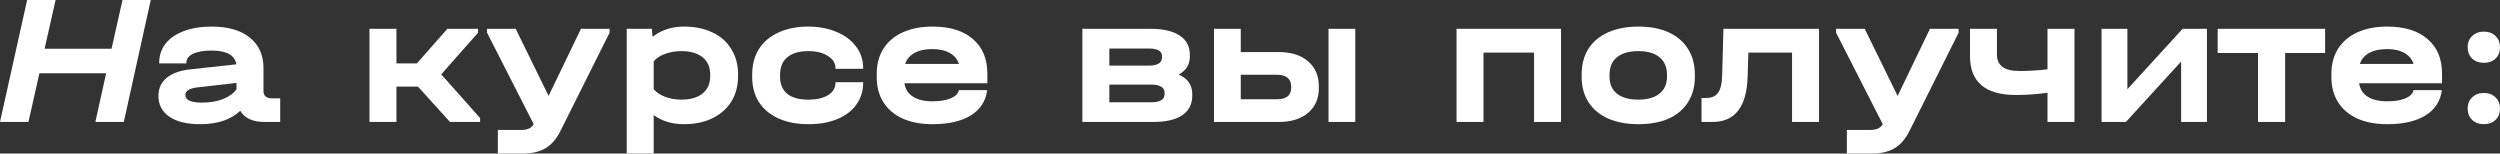
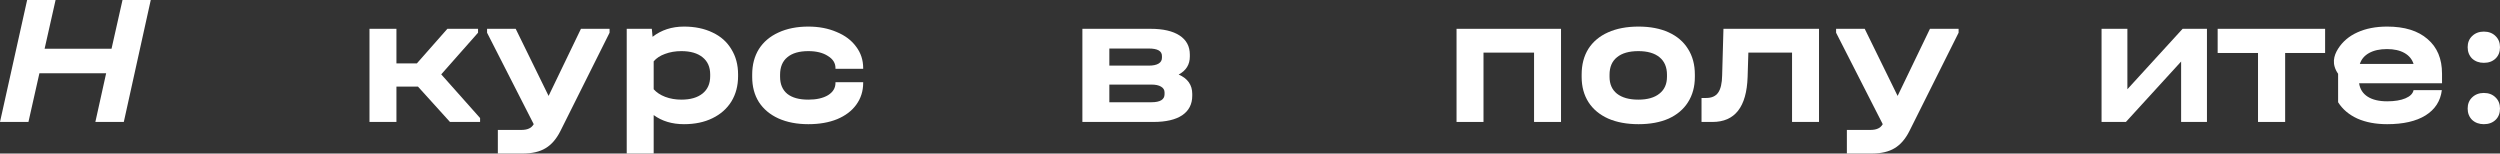
<svg xmlns="http://www.w3.org/2000/svg" viewBox="0 0 403.449 24.78" fill="none">
  <rect x="0" y="0" width="403.449" height="24.78" fill="#333333" stroke="none" />
  <path d="M8.97 0L7.2 7.86H18L19.77 0H24.33L19.98 19.68H15.39L17.13 11.82H6.36L4.59 19.68H0L4.38 0H8.97Z" fill="white" />
-   <path d="M45.22 15.87V19.68H42.67C41.75 19.68 40.95 19.53 40.27 19.23C39.61 18.91 39.11 18.46 38.77 17.88C37.25 19.32 35.09 20.04 32.29 20.04C30.17 20.04 28.52 19.64 27.34 18.84C26.16 18.04 25.57 16.92 25.57 15.48C25.57 14.26 26.01 13.29 26.89 12.57C27.77 11.83 29.05 11.37 30.73 11.19L38.14 10.38C37.9 8.9 36.56 8.16 34.12 8.16C32.84 8.16 31.84 8.34 31.12 8.7C30.42 9.04 30.07 9.52 30.07 10.14V10.23H25.69V10.14C25.69 8.96 26.03 7.93 26.71 7.05C27.41 6.17 28.4 5.49 29.68 5.01C30.96 4.53 32.45 4.29 34.15 4.29C36.79 4.29 38.84 4.88 40.3 6.06C41.78 7.24 42.52 8.87 42.52 10.95V14.67C42.52 15.47 42.98 15.87 43.9 15.87H45.22ZM32.59 16.56C33.87 16.56 35 16.37 35.98 15.99C36.98 15.59 37.71 15.06 38.17 14.4V13.38L31.87 14.1C31.21 14.18 30.72 14.32 30.4 14.52C30.08 14.72 29.92 15 29.92 15.36C29.92 16.16 30.81 16.56 32.59 16.56Z" fill="white" />
  <path d="M77.476 19.05V19.68H72.616L67.456 13.98H63.976V19.68H59.627V4.65H63.976V10.23H67.276L72.196 4.65H77.146V5.28L71.206 12L77.476 19.05Z" fill="white" />
  <path d="M98.372 4.65V5.28L90.422 21.18C89.782 22.44 88.992 23.35 88.052 23.91C87.112 24.49 85.852 24.78 84.272 24.78H80.342V20.97H84.062C84.602 20.97 85.022 20.9 85.322 20.76C85.642 20.64 85.912 20.4 86.132 20.04L78.602 5.28V4.65H83.222L88.532 15.48L93.752 4.65H98.372Z" fill="white" />
  <path d="M110.38 4.29C112.14 4.29 113.68 4.61 115 5.25C116.32 5.87 117.33 6.77 118.03 7.95C118.75 9.11 119.11 10.46 119.11 12V12.3C119.11 13.84 118.75 15.2 118.03 16.38C117.31 17.54 116.29 18.44 114.97 19.08C113.67 19.72 112.14 20.04 110.38 20.04C108.46 20.04 106.83 19.55 105.49 18.57V24.78H101.14V4.65H105.19L105.31 5.94C106.73 4.84 108.42 4.29 110.38 4.29ZM114.61 12C114.61 10.82 114.2 9.9 113.38 9.24C112.56 8.58 111.42 8.25 109.96 8.25C109 8.25 108.12 8.4 107.32 8.7C106.54 8.98 105.93 9.38 105.49 9.9V14.4C105.95 14.92 106.57 15.33 107.35 15.63C108.15 15.93 109.02 16.08 109.96 16.08C111.42 16.08 112.56 15.75 113.38 15.09C114.2 14.43 114.61 13.5 114.61 12.3V12Z" fill="white" />
  <path d="M130.449 20.04C128.609 20.04 126.999 19.73 125.619 19.11C124.259 18.49 123.209 17.61 122.469 16.47C121.749 15.33 121.389 13.98 121.389 12.42V12.03C121.389 10.45 121.749 9.08 122.469 7.92C123.209 6.76 124.259 5.87 125.619 5.25C126.999 4.61 128.609 4.29 130.449 4.29C132.149 4.29 133.669 4.58 135.009 5.16C136.369 5.72 137.419 6.51 138.159 7.53C138.919 8.53 139.299 9.68 139.299 10.98V11.1H134.829V10.98C134.829 10.18 134.419 9.53 133.599 9.03C132.799 8.51 131.749 8.25 130.449 8.25C128.969 8.25 127.839 8.58 127.059 9.24C126.279 9.88 125.889 10.82 125.889 12.06V12.39C125.889 13.59 126.279 14.51 127.059 15.15C127.839 15.77 128.969 16.08 130.449 16.08C131.769 16.08 132.829 15.84 133.629 15.36C134.429 14.86 134.829 14.2 134.829 13.38V13.26H139.299V13.38C139.299 14.7 138.929 15.87 138.189 16.89C137.469 17.89 136.439 18.67 135.099 19.23C133.779 19.77 132.229 20.04 130.449 20.04Z" fill="white" />
-   <path d="M159.337 13.44H145.956C146.096 14.38 146.557 15.1 147.337 15.6C148.116 16.1 149.167 16.35 150.487 16.35C151.686 16.35 152.667 16.19 153.427 15.87C154.186 15.55 154.627 15.11 154.747 14.55H159.307C159.087 16.31 158.207 17.67 156.667 18.63C155.147 19.57 153.087 20.04 150.487 20.04C148.647 20.04 147.047 19.74 145.687 19.14C144.327 18.52 143.287 17.64 142.567 16.5C141.846 15.36 141.487 14.02 141.487 12.48V11.91C141.487 10.35 141.846 9 142.567 7.86C143.307 6.7 144.347 5.82 145.687 5.22C147.047 4.6 148.647 4.29 150.487 4.29C153.287 4.29 155.457 4.96 156.997 6.3C158.557 7.62 159.337 9.48 159.337 11.88V13.44ZM150.457 7.92C149.297 7.92 148.337 8.13 147.577 8.55C146.817 8.97 146.317 9.56 146.076 10.32H154.747C154.507 9.56 154.016 8.97 153.277 8.55C152.537 8.13 151.597 7.92 150.457 7.92Z" fill="white" />
  <path d="M190.215 12.03C191.675 12.67 192.405 13.71 192.405 15.15V15.45C192.405 16.81 191.865 17.86 190.785 18.6C189.705 19.32 188.155 19.68 186.135 19.68H174.675V4.65H185.685C187.705 4.65 189.265 5.01 190.365 5.73C191.465 6.45 192.015 7.48 192.015 8.82V9.12C192.015 10.42 191.415 11.39 190.215 12.03ZM179.025 7.83V10.59H185.385C186.085 10.59 186.615 10.48 186.975 10.26C187.335 10.04 187.515 9.73 187.515 9.33V9.03C187.515 8.23 186.805 7.83 185.385 7.83H179.025ZM187.935 14.91C187.935 14.51 187.745 14.2 187.365 13.98C187.005 13.76 186.485 13.65 185.805 13.65H179.025V16.5H185.805C187.225 16.5 187.935 16.07 187.935 15.21V14.91Z" fill="white" />
-   <path d="M206.354 8.4C208.374 8.4 209.954 8.9 211.094 9.9C212.254 10.88 212.834 12.22 212.834 13.92V14.25C212.834 15.91 212.254 17.23 211.094 18.21C209.954 19.19 208.374 19.68 206.354 19.68H195.914V4.65H200.234V8.4H206.354ZM218.714 4.65V19.68H214.394V4.65H218.714ZM208.364 13.89C208.364 13.31 208.164 12.86 207.764 12.54C207.384 12.22 206.814 12.06 206.054 12.06H200.234V16.02H206.054C206.814 16.02 207.384 15.87 207.764 15.57C208.164 15.25 208.364 14.81 208.364 14.25V13.89Z" fill="white" />
  <path d="M251.916 4.65V19.68H247.566V8.49H239.406V19.68H235.056V4.65H251.916Z" fill="white" />
  <path d="M264.427 20.04C262.547 20.04 260.917 19.74 259.537 19.14C258.155 18.52 257.095 17.64 256.355 16.5C255.615 15.34 255.246 13.98 255.246 12.42V12.03C255.246 10.43 255.605 9.05 256.325 7.89C257.065 6.73 258.125 5.84 259.507 5.22C260.887 4.6 262.527 4.29 264.427 4.29C266.307 4.29 267.926 4.6 269.286 5.22C270.646 5.84 271.686 6.73 272.406 7.89C273.146 9.05 273.516 10.43 273.516 12.03V12.42C273.516 13.98 273.146 15.34 272.406 16.5C271.686 17.64 270.646 18.52 269.286 19.14C267.926 19.74 266.307 20.04 264.427 20.04ZM264.397 16.08C265.857 16.08 266.987 15.76 267.786 15.12C268.606 14.48 269.016 13.57 269.016 12.39V12.06C269.016 10.84 268.616 9.9 267.816 9.24C267.017 8.58 265.877 8.25 264.397 8.25C262.897 8.25 261.747 8.58 260.947 9.24C260.147 9.88 259.747 10.82 259.747 12.06V12.39C259.747 13.57 260.147 14.48 260.947 15.12C261.767 15.76 262.917 16.08 264.397 16.08Z" fill="white" />
  <path d="M293.551 19.68H289.199V8.49H282.15L282.03 12.42C281.87 17.26 279.98 19.68 276.36 19.68H274.591V15.81H275.341C276.22 15.81 276.86 15.53 277.26 14.97C277.68 14.39 277.9 13.45 277.92 12.15L278.13 4.65H293.551V19.68Z" fill="white" />
  <path d="M316.078 4.65V5.28L308.126 21.18C307.486 22.44 306.697 23.35 305.757 23.91C304.817 24.49 303.557 24.78 301.977 24.78H298.048V20.97H301.767C302.307 20.97 302.727 20.9 303.027 20.76C303.347 20.64 303.617 20.4 303.837 20.04L296.308 5.28V4.65H300.927L306.237 15.48L311.456 4.65H316.078Z" fill="white" />
-   <path d="M334.776 4.65V19.68H330.426V14.97C328.686 15.21 326.994 15.33 325.354 15.33C320.395 15.33 317.915 13.24 317.915 9.06V4.65H322.265V8.76C322.265 9.68 322.565 10.36 323.165 10.8C323.764 11.24 324.694 11.46 325.954 11.46C327.274 11.46 328.766 11.37 330.426 11.19V4.65H334.776Z" fill="white" />
  <path d="M343.317 4.65V14.4L352.228 4.65H356.158V19.68H351.988V9.93L343.077 19.68H339.148V4.65H343.317Z" fill="white" />
  <path d="M357.885 8.55V4.65H375.225V8.55H368.776V19.68H364.397V8.55H357.885Z" fill="white" />
-   <path d="M394.093 13.44H380.712C380.852 14.38 381.312 15.1 382.092 15.6C382.872 16.1 383.922 16.35 385.242 16.35C386.442 16.35 387.421 16.19 388.181 15.87C388.941 15.55 389.381 15.11 389.501 14.55H394.063C393.843 16.31 392.963 17.67 391.423 18.63C389.904 19.57 387.841 20.04 385.242 20.04C383.402 20.04 381.802 19.74 380.442 19.14C379.083 18.52 378.043 17.64 377.323 16.5C376.603 15.36 376.243 14.02 376.243 12.48V11.91C376.243 10.35 376.603 9 377.323 7.86C378.063 6.7 379.103 5.82 380.442 5.22C381.802 4.6 383.402 4.29 385.242 4.29C388.041 4.29 390.214 4.96 391.753 6.3C393.313 7.62 394.093 9.48 394.093 11.88V13.44ZM385.212 7.92C384.052 7.92 383.092 8.13 382.332 8.55C381.572 8.97 381.072 9.56 380.832 10.32H389.501C389.261 9.56 388.771 8.97 388.031 8.55C387.291 8.13 386.352 7.92 385.212 7.92Z" fill="white" />
+   <path d="M394.093 13.44H380.712C380.852 14.38 381.312 15.1 382.092 15.6C382.872 16.1 383.922 16.35 385.242 16.35C386.442 16.35 387.421 16.19 388.181 15.87C388.941 15.55 389.381 15.11 389.501 14.55H394.063C393.843 16.31 392.963 17.67 391.423 18.63C389.904 19.57 387.841 20.04 385.242 20.04C383.402 20.04 381.802 19.74 380.442 19.14C379.083 18.52 378.043 17.64 377.323 16.5V11.91C376.243 10.35 376.603 9 377.323 7.86C378.063 6.7 379.103 5.82 380.442 5.22C381.802 4.6 383.402 4.29 385.242 4.29C388.041 4.29 390.214 4.96 391.753 6.3C393.313 7.62 394.093 9.48 394.093 11.88V13.44ZM385.212 7.92C384.052 7.92 383.092 8.13 382.332 8.55C381.572 8.97 381.072 9.56 380.832 10.32H389.501C389.261 9.56 388.771 8.97 388.031 8.55C387.291 8.13 386.352 7.92 385.212 7.92Z" fill="white" />
  <path d="M400.84 20.04C400.08 20.04 399.45 19.81 398.95 19.35C398.47 18.87 398.23 18.26 398.23 17.52C398.23 16.78 398.47 16.18 398.95 15.72C399.45 15.24 400.08 15 400.84 15C401.62 15 402.25 15.24 402.73 15.72C403.209 16.18 403.449 16.78 403.449 17.52C403.449 18.28 403.209 18.89 402.73 19.35C402.25 19.81 401.62 20.04 400.84 20.04ZM400.84 10.14C400.08 10.14 399.45 9.91 398.95 9.45C398.47 8.97 398.23 8.36 398.23 7.62C398.23 6.88 398.47 6.28 398.95 5.82C399.45 5.34 400.08 5.1 400.84 5.1C401.62 5.1 402.25 5.34 402.73 5.82C403.209 6.28 403.449 6.88 403.449 7.62C403.449 8.38 403.209 8.99 402.73 9.45C402.25 9.91 401.62 10.14 400.84 10.14Z" fill="white" />
</svg>